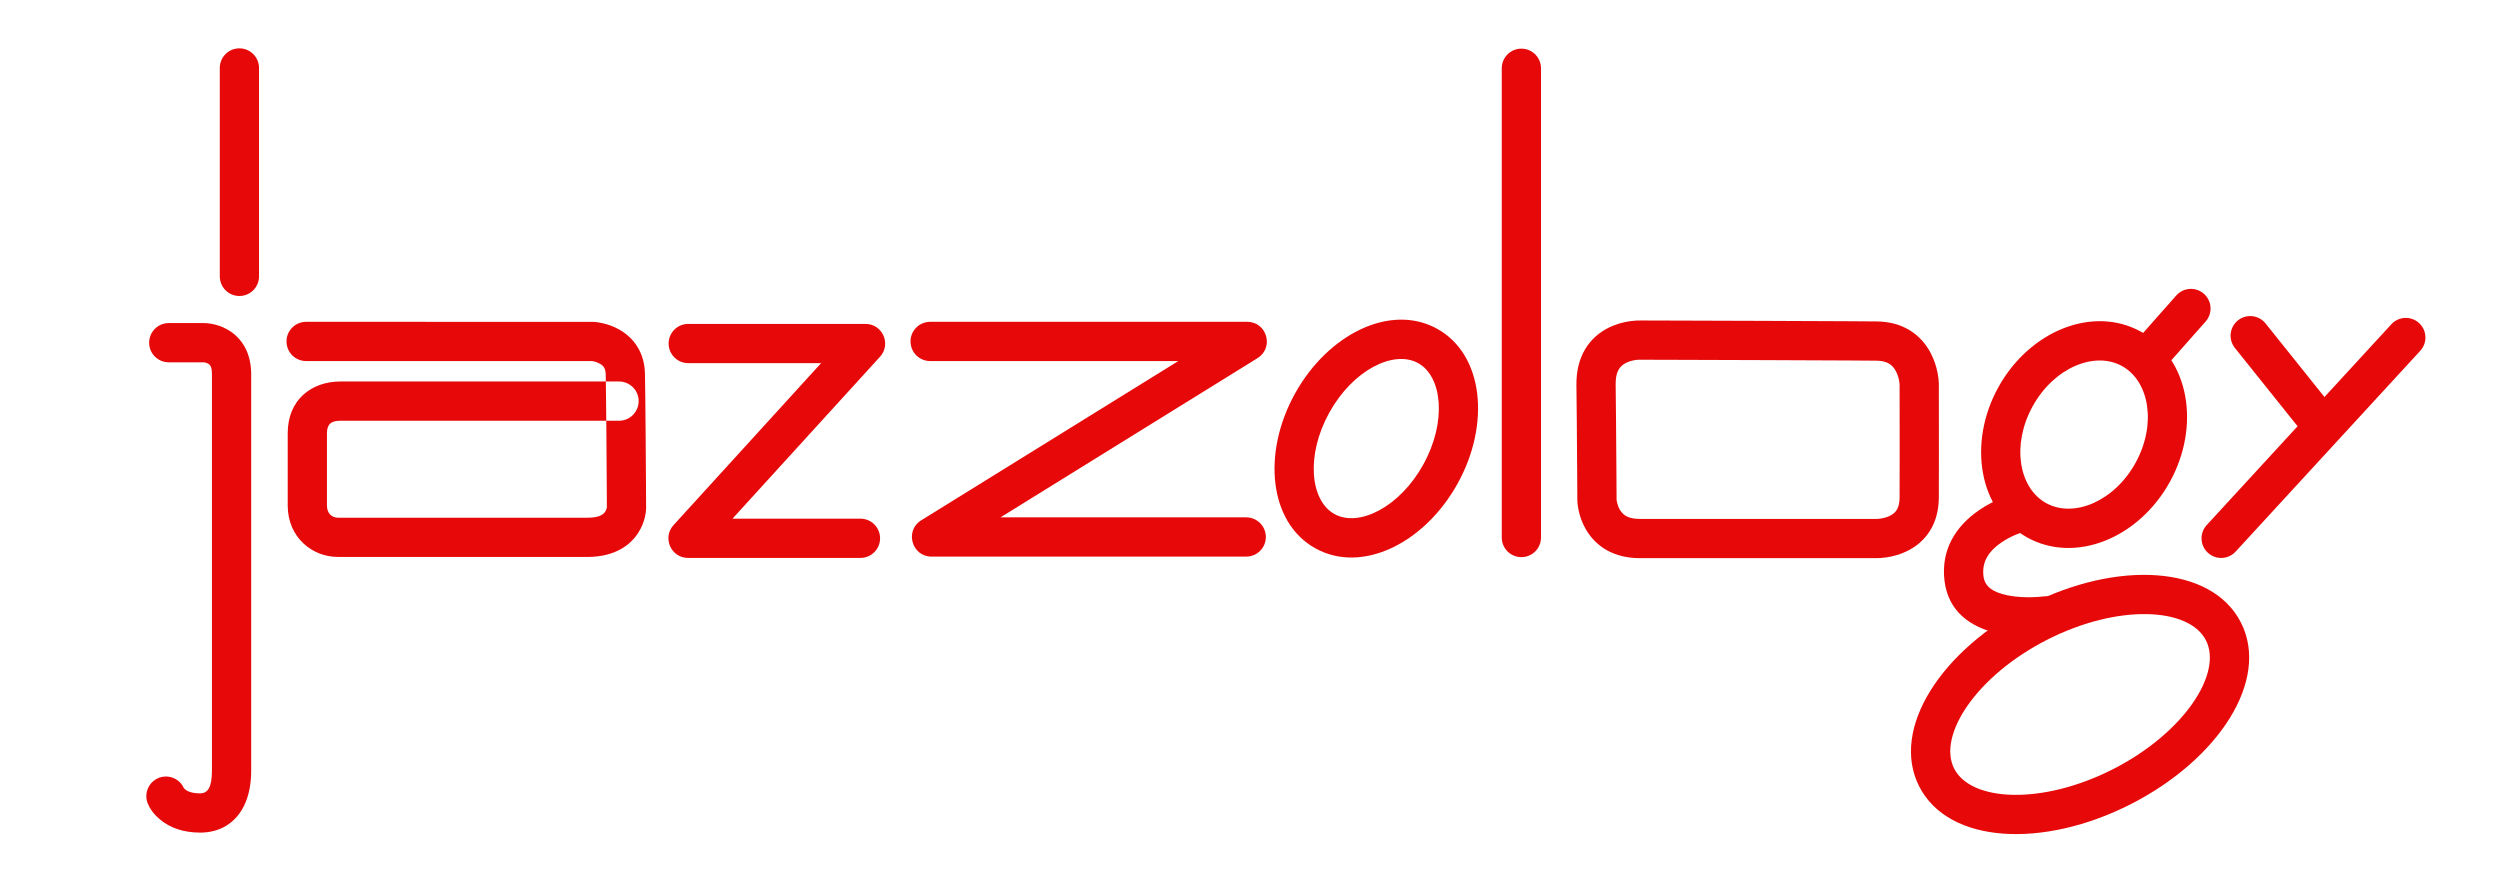
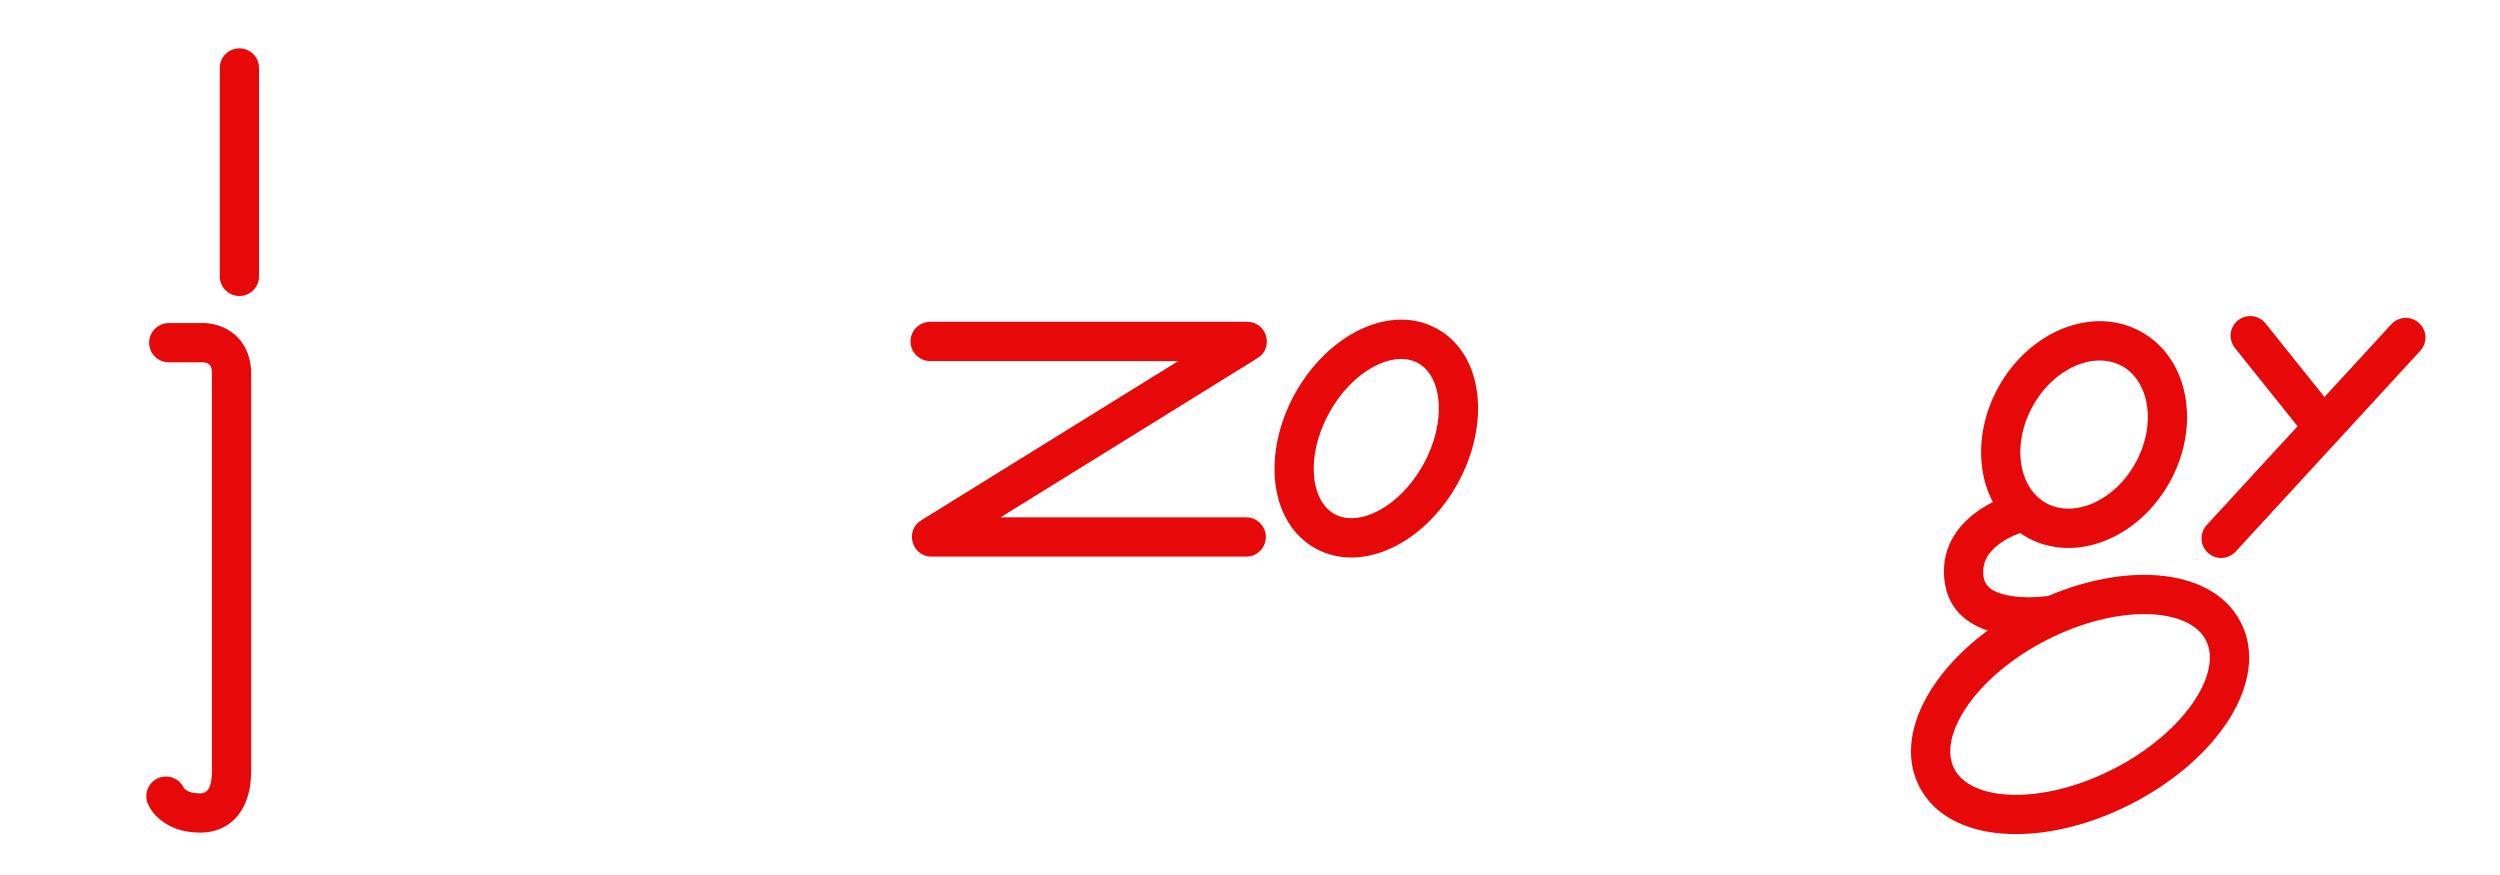
<svg xmlns="http://www.w3.org/2000/svg" width="637px" height="223px" viewBox="0 0 637 223">
  <title>jazzology-red-fin</title>
  <desc>Created with Sketch.</desc>
  <defs />
  <g id="Page-1" stroke="none" stroke-width="1" fill="none" fill-rule="evenodd">
    <g id="jazzology-red-fin" fill="#E70909">
      <g id="Group-3" transform="translate(37, 12)">
        <path d="M3.429,186.216 C0.865,187.241 -0.383,190.151 0.642,192.715 C1.148,193.98 2.154,195.477 3.841,196.865 C6.375,198.949 9.79,200.148 14,200.148 C19.125,200.148 22.968,197.645 25.078,193.511 C26.472,190.78 27,187.666 27,184.349 L27,83.319 C27,78.02 24.722,74.116 20.981,71.978 C19.697,71.244 18.36,70.786 17.029,70.532 C16.205,70.375 15.515,70.319 15,70.319 L6,70.319 C3.239,70.319 1,72.557 1,75.319 C1,78.08 3.239,80.319 6,80.319 L15,80.319 C14.923,80.319 14.998,80.325 15.158,80.355 C15.468,80.414 15.772,80.519 16.019,80.66 C16.653,81.022 17,81.617 17,83.319 L17,184.349 C17,188.352 16.083,190.148 14,190.148 C12.085,190.148 10.92,189.739 10.194,189.142 C10.017,188.996 9.894,188.86 9.818,188.749 C8.707,186.357 5.907,185.225 3.429,186.216 Z" id="Path" />
        <path d="M29,58.42 L29,5.319 C29,2.557 26.761,0.319 24,0.319 C21.239,0.319 19,2.557 19,5.319 L19,58.42 C19,61.182 21.239,63.42 24,63.42 C26.761,63.42 29,61.182 29,58.42 Z" id="Path-2" />
      </g>
-       <path d="M152.787,92.64 C153.823,93.201 154.306,93.914 154.337,95.439 C154.347,95.946 154.358,96.536 154.368,97.204 C154.406,99.598 154.443,102.998 154.48,107.204 C154.491,108.501 154.503,109.874 154.514,111.318 C154.545,115.288 154.574,119.541 154.599,123.795 C154.608,125.284 154.616,126.666 154.623,127.907 C154.626,128.598 154.626,128.598 154.629,129.059 C154.629,129.178 154.63,129.255 154.63,129.308 C154.517,129.779 154.386,130.099 154.196,130.379 C153.576,131.298 152.355,131.911 149.667,131.911 L86.146,131.911 C84.606,131.911 83.326,130.863 83.308,128.875 C83.308,124.165 83.308,121.347 83.308,116.415 L83.308,116.07 C83.309,113.438 83.309,112.158 83.309,110.389 C83.309,108.045 84.42,107.204 86.745,107.204 L99.909,107.204 L153.061,107.204 L154.48,107.204 L157.726,107.204 C160.487,107.204 162.726,104.966 162.726,102.204 C162.726,99.443 160.487,97.204 157.726,97.204 L154.368,97.204 L153.061,97.204 L86.745,97.204 C79.407,97.204 73.309,101.82 73.309,110.389 C73.309,112.158 73.309,113.438 73.308,116.069 L73.308,116.414 C73.308,121.347 73.308,124.165 73.309,128.919 C73.377,136.903 79.491,141.911 86.146,141.911 L149.667,141.911 C155.594,141.911 159.955,139.723 162.486,135.972 C163.399,134.619 163.988,133.187 164.325,131.754 C164.538,130.853 164.621,130.092 164.63,129.52 C164.63,129.344 164.63,129.344 164.629,129.006 C164.626,128.545 164.626,128.545 164.622,127.852 C164.616,126.61 164.608,125.226 164.599,123.735 C164.573,119.476 164.545,115.216 164.514,111.24 C164.455,103.76 164.395,98.174 164.335,95.234 C164.225,89.917 161.603,86.042 157.55,83.847 C156.188,83.109 154.773,82.618 153.364,82.312 C152.499,82.125 151.784,82.036 151.274,82.008 C151.182,82.003 78,82 78,82 C75.239,82 73,84.239 73,87 C73,89.761 75.239,92 78,92 L150.817,92 C151.228,92.043 152.047,92.239 152.787,92.64 Z" id="Path-3" />
-       <path d="M171.623,133.791 C168.698,137.002 170.976,142.158 175.319,142.158 L219.246,142.158 C222.007,142.158 224.246,139.92 224.246,137.158 C224.246,134.397 222.007,132.158 219.246,132.158 L186.638,132.158 L224.228,90.898 C227.153,87.687 224.875,82.53 220.532,82.53 L175.364,82.53 C172.603,82.53 170.364,84.769 170.364,87.53 C170.364,90.292 172.603,92.53 175.364,92.53 L209.213,92.53 L171.623,133.791 Z" id="Path-4" />
      <path d="M234.728,132.574 C230.449,135.225 232.328,141.824 237.361,141.824 L317.54,141.824 C320.301,141.824 322.54,139.586 322.54,136.824 C322.54,134.063 320.301,131.824 317.54,131.824 L254.927,131.824 L320.42,91.25 C324.699,88.599 322.821,82 317.787,82 L237,82 C234.239,82 232,84.239 232,87 C232,89.761 234.239,92 237,92 L300.222,92 L234.728,132.574 Z" id="Path-5" />
      <path d="M335.173,139.727 C347.027,146.297 362.975,138.412 371.389,123.232 C379.804,108.052 378.04,90.348 366.186,83.777 C354.333,77.207 338.384,85.092 329.97,100.272 C321.555,115.452 323.32,133.156 335.173,139.727 Z M340.021,130.98 C333.83,127.548 332.68,116.01 338.716,105.12 C344.752,94.231 355.147,89.092 361.338,92.524 C367.53,95.956 368.679,107.494 362.643,118.384 C356.607,129.273 346.213,134.412 340.021,130.98 Z" id="Oval" />
-       <path d="M382.648,17.395 L382.648,136.961 C382.648,139.722 384.887,141.961 387.648,141.961 C390.41,141.961 392.648,139.722 392.648,136.961 L392.648,17.395 C392.648,14.633 390.41,12.395 387.648,12.395 C384.887,12.395 382.648,14.633 382.648,17.395 Z" id="Path-6" />
-       <path d="M415.259,81.848 C413.555,82.095 411.854,82.566 410.219,83.334 C404.874,85.843 401.578,90.88 401.67,98.136 C401.705,100.829 401.737,103.937 401.768,107.378 C401.807,111.784 401.841,116.505 401.87,121.227 C401.88,122.879 401.889,124.414 401.896,125.791 C401.899,126.273 401.9,126.558 401.903,127.069 C401.905,127.443 401.905,127.443 401.905,127.521 C401.928,128.254 402.021,129.077 402.236,130.073 C402.586,131.691 403.173,133.314 404.072,134.864 C406.711,139.418 411.385,142.217 417.837,142.217 L470.163,142.217 L478.046,142.217 C478.73,142.226 479.633,142.174 480.696,142.015 C482.375,141.763 484.056,141.295 485.673,140.536 C490.761,138.151 493.984,133.473 494.014,126.773 C494.026,123.86 494.033,120.242 494.034,116.077 C494.036,111.858 494.032,107.338 494.024,102.855 C494.022,101.496 494.019,100.241 494.017,99.121 C494.016,98.498 494.016,98.498 494.015,98.083 C494.014,97.781 494.014,97.781 494.014,97.717 C493.997,97.007 493.914,96.149 493.714,95.1 C493.386,93.381 492.828,91.656 491.964,90.002 C489.399,85.087 484.74,81.969 478.202,81.902 C476.668,81.886 474.281,81.869 471.111,81.851 C465.722,81.821 458.201,81.789 449.091,81.756 C442.297,81.732 435.018,81.708 427.739,81.686 C425.191,81.678 422.825,81.672 420.702,81.666 C419.519,81.662 419.519,81.662 418.731,81.66 C418.28,81.659 418.182,81.659 418.102,81.658 C417.328,81.64 416.367,81.687 415.259,81.848 Z M484.015,98.107 C484.016,98.521 484.016,98.521 484.017,99.143 C484.019,100.262 484.022,101.515 484.024,102.872 C484.032,107.348 484.036,111.863 484.034,116.074 C484.033,120.226 484.026,123.831 484.014,126.729 C484.002,129.423 483.134,130.682 481.428,131.482 C480.761,131.795 479.996,132.008 479.213,132.125 C478.724,132.199 478.35,132.22 478.177,132.218 C478.193,132.218 417.837,132.217 417.837,132.217 C415.018,132.217 413.605,131.371 412.724,129.85 C412.39,129.274 412.153,128.619 412.01,127.959 C411.942,127.645 411.913,127.424 411.905,127.35 C411.904,127.293 411.904,127.199 411.903,127.019 C411.9,126.506 411.899,126.22 411.896,125.737 C411.889,124.358 411.88,122.821 411.87,121.165 C411.841,116.435 411.807,111.705 411.767,107.289 C411.737,103.836 411.704,100.716 411.67,98.009 C411.628,94.756 412.607,93.26 414.469,92.386 C415.655,91.829 416.994,91.635 417.844,91.655 C418.127,91.659 418.127,91.659 418.703,91.66 C419.492,91.662 419.492,91.662 420.674,91.666 C422.797,91.672 425.162,91.678 427.709,91.686 C434.986,91.708 442.263,91.731 449.055,91.756 C458.159,91.789 465.674,91.821 471.055,91.851 C474.21,91.869 476.584,91.885 478.099,91.901 C480.786,91.929 482.175,92.858 483.099,94.629 C483.472,95.343 483.735,96.156 483.891,96.976 C483.946,97.262 483.983,97.523 484.004,97.744 C484.014,97.902 484.014,97.976 484.015,98.107 Z" id="Path-7" />
      <g id="Group-2" transform="translate(560, 80)">
        <path d="M49.319,2.616 L2.273,53.783 C0.403,55.815 0.536,58.979 2.569,60.848 C4.602,62.717 7.765,62.584 9.634,60.551 L56.681,9.384 C58.55,7.351 58.417,4.188 56.384,2.319 C54.351,0.45 51.188,0.583 49.319,2.616 Z" id="Path-10" />
        <path d="M9.452,8.66 L25.472,28.663 C27.199,30.819 30.345,31.167 32.501,29.441 C34.656,27.714 35.004,24.568 33.278,22.412 L17.257,2.408 C15.531,0.253 12.384,-0.095 10.229,1.631 C8.074,3.357 7.726,6.504 9.452,8.66 Z" id="Path-11" />
      </g>
      <g id="Group-4" transform="translate(486, 68)">
        <g id="Group" transform="translate(42.791, 49.493) rotate(4) translate(-42.791, -49.493) translate(10.791, 2.993)">
-           <path d="M53.941,20.036 L62.642,8.699 C64.324,6.508 63.911,3.369 61.72,1.688 C59.53,0.007 56.391,0.419 54.709,2.61 L46.008,13.948 C44.326,16.139 44.739,19.277 46.93,20.959 C49.121,22.64 52.259,22.227 53.941,20.036 Z" id="Path-8" />
          <path d="M15.975,56.308 C15.421,56.512 14.578,56.872 13.536,57.401 C11.834,58.266 10.133,59.32 8.524,60.588 C2.607,65.248 -0.619,71.571 0.889,79.302 C2.345,86.765 8.053,90.665 15.77,91.721 C19.131,92.18 22.608,92.079 25.942,91.641 C27.03,91.498 27.865,91.35 28.378,91.241 C31.078,90.665 32.801,88.009 32.225,85.308 C31.649,82.608 28.993,80.885 26.293,81.461 C26.251,81.47 26.123,81.495 25.917,81.531 C25.546,81.597 25.117,81.663 24.638,81.726 C22.114,82.058 19.478,82.135 17.125,81.813 C13.2,81.276 11.195,79.906 10.704,77.387 C10.014,73.851 11.471,70.996 14.711,68.444 C15.764,67.615 16.915,66.901 18.065,66.317 C18.734,65.977 19.222,65.768 19.429,65.692 C22.02,64.739 23.348,61.865 22.394,59.273 C21.44,56.682 18.567,55.354 15.975,56.308 Z" id="Path-9" />
        </g>
        <path d="M56.939,136.894 C79.249,125.526 92.471,105.306 84.986,90.616 C77.502,75.927 53.371,74.739 31.061,86.106 C8.751,97.474 -4.471,117.694 3.014,132.384 C10.498,147.073 34.629,148.261 56.939,136.894 Z M52.399,127.984 C34.358,137.176 16.224,136.283 11.924,127.844 C7.624,119.405 17.56,104.209 35.601,95.016 C53.642,85.824 71.776,86.717 76.076,95.156 C80.376,103.595 70.44,118.791 52.399,127.984 Z" id="Oval-3" />
        <path d="M30.503,68.933 C42.8,75.749 58.938,69.114 66.855,54.831 C74.772,40.549 71.847,23.347 59.55,16.531 C47.253,9.714 31.115,16.35 23.198,30.632 C15.281,44.915 18.206,62.116 30.503,68.933 Z M35.351,60.187 C28.368,56.316 26.497,45.308 31.944,35.48 C37.392,25.652 47.719,21.406 54.702,25.277 C61.685,29.148 63.556,40.155 58.108,49.983 C52.661,59.811 42.334,64.057 35.351,60.187 Z" id="Oval-2" />
      </g>
    </g>
  </g>
</svg>